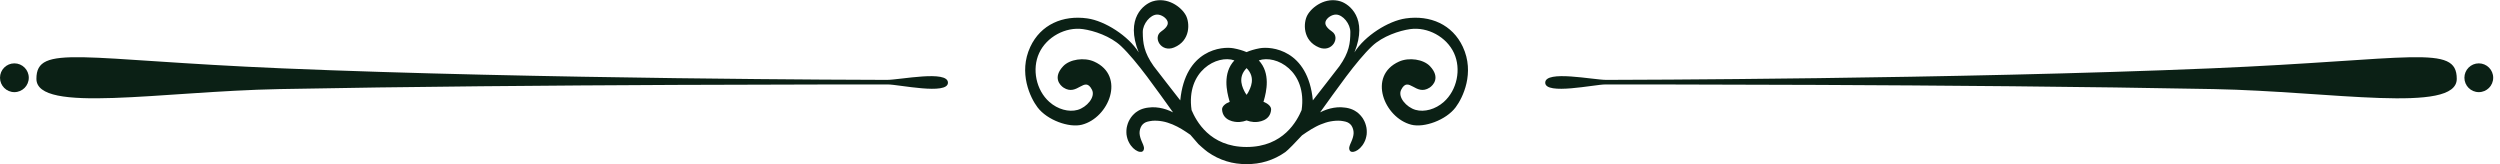
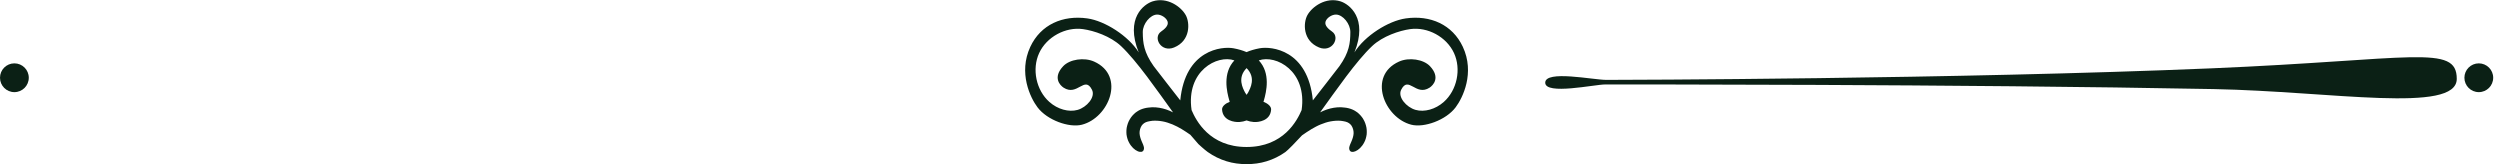
<svg xmlns="http://www.w3.org/2000/svg" version="1.1" id="Слой_1" x="0px" y="0px" width="152px" height="10px" viewBox="0 0 152 10" enable-background="new 0 0 152 10" xml:space="preserve">
  <g>
    <path fill="#0B2015" d="M88.941,2.848c-0.634-1.36-1.983-1.939-3.469-1.729c-1.069,0.151-2.5,1.065-3.122,2.065   c0.84-2.086-0.323-2.935-0.846-3.101c-0.892-0.283-1.74,0.326-2.021,0.849c-0.242,0.448-0.297,1.538,0.715,1.954   c0.797,0.327,1.309-0.611,0.79-0.967c-0.218-0.15-0.468-0.369-0.395-0.607c0.069-0.223,0.379-0.43,0.638-0.426   c0.418,0.007,0.873,0.565,0.87,1.065c-0.004,0.676-0.07,1.23-0.66,2.067c-0.216,0.275-1.294,1.681-1.619,2.085   c-0.3-3.092-2.536-3.298-3.239-3.167c-0.306,0.057-0.568,0.136-0.792,0.232c-0.224-0.096-0.486-0.175-0.792-0.232   c-0.703-0.13-2.938,0.075-3.239,3.167c-0.325-0.404-1.403-1.81-1.619-2.085c-0.59-0.837-0.656-1.391-0.66-2.067   c-0.003-0.5,0.453-1.058,0.87-1.065c0.259-0.004,0.569,0.202,0.639,0.426c0.074,0.237-0.177,0.457-0.395,0.607   c-0.518,0.356-0.007,1.294,0.79,0.967c1.013-0.416,0.957-1.506,0.715-1.954c-0.282-0.523-1.13-1.132-2.021-0.849   c-0.523,0.166-1.685,1.015-0.845,3.101c-0.623-1-2.053-1.914-3.123-2.065c-1.486-0.21-2.834,0.369-3.469,1.729   c-0.737,1.58,0.001,3.098,0.441,3.68c0.589,0.778,1.917,1.253,2.696,1.054c1.646-0.42,2.673-2.968,0.748-3.836   c-0.613-0.277-1.493-0.139-1.885,0.278c-0.65,0.69-0.194,1.164,0.024,1.305c0.842,0.546,1.277-0.754,1.725,0.126   c0.229,0.449-0.321,1.069-0.87,1.225c-0.541,0.154-1.215-0.035-1.718-0.481c-0.807-0.716-1.074-1.995-0.622-2.974   c0.452-0.979,1.599-1.605,2.667-1.455c0.651,0.091,1.67,0.427,2.312,1.033c0.971,0.917,2.186,2.682,3.161,4.029   c-0.132-0.068-0.271-0.129-0.42-0.178c-0.265-0.086-0.556-0.141-0.856-0.133c-0.075,0.002-0.15,0.012-0.225,0.02   c-0.075,0.006-0.15,0.022-0.227,0.04c-0.152,0.037-0.316,0.1-0.462,0.202C69.1,6.806,69.066,6.83,69.03,6.855   c-0.031,0.029-0.063,0.058-0.095,0.088c-0.067,0.058-0.117,0.129-0.173,0.2c-0.029,0.035-0.048,0.075-0.072,0.113   c-0.021,0.039-0.047,0.077-0.064,0.119c-0.034,0.083-0.073,0.166-0.092,0.256c-0.052,0.175-0.058,0.363-0.043,0.543   c0.026,0.176,0.072,0.344,0.148,0.481c0.144,0.282,0.354,0.462,0.526,0.536c0.085,0.04,0.164,0.05,0.225,0.041   c0.061-0.009,0.105-0.039,0.134-0.091c0.029-0.052,0.036-0.109,0.029-0.167c-0.003-0.029-0.01-0.059-0.02-0.088   C69.524,8.855,69.514,8.822,69.5,8.79c-0.052-0.129-0.128-0.277-0.173-0.443C69.3,8.266,69.293,8.18,69.285,8.097   c0.002-0.082,0.006-0.165,0.033-0.247c0.019-0.083,0.063-0.156,0.103-0.223c0.049-0.059,0.097-0.115,0.153-0.145   c0.051-0.039,0.124-0.065,0.209-0.089c0.085-0.026,0.188-0.033,0.285-0.05c0.2-0.015,0.408-0.001,0.616,0.037   c0.208,0.036,0.412,0.109,0.606,0.186c0.194,0.077,0.375,0.181,0.545,0.277c0.201,0.121,0.382,0.243,0.539,0.353   c0.209,0.243,0.489,0.564,0.489,0.564s0.362,0.338,0.57,0.485c0.714,0.503,1.533,0.745,2.359,0.732   c0.826,0.014,1.645-0.228,2.359-0.732c0.147-0.104,0.657-0.63,1.012-1.016c0.168-0.117,0.365-0.252,0.586-0.385   c0.17-0.096,0.351-0.2,0.545-0.277c0.194-0.077,0.397-0.15,0.606-0.186c0.208-0.038,0.416-0.052,0.616-0.037   c0.097,0.017,0.2,0.024,0.285,0.05c0.085,0.024,0.158,0.05,0.209,0.089c0.056,0.03,0.104,0.086,0.153,0.145   c0.04,0.067,0.084,0.14,0.103,0.223c0.028,0.081,0.031,0.165,0.033,0.247c-0.007,0.084-0.015,0.17-0.042,0.251   c-0.045,0.165-0.121,0.314-0.173,0.443c-0.014,0.032-0.024,0.065-0.033,0.095c-0.01,0.029-0.017,0.059-0.02,0.088   c-0.007,0.058,0,0.115,0.029,0.167c0.029,0.052,0.073,0.082,0.134,0.091c0.061,0.009,0.14-0.001,0.225-0.041   c0.172-0.074,0.382-0.254,0.526-0.536c0.076-0.138,0.122-0.306,0.148-0.481c0.015-0.18,0.009-0.368-0.043-0.543   c-0.019-0.089-0.058-0.173-0.092-0.256c-0.017-0.042-0.043-0.08-0.064-0.119c-0.024-0.038-0.042-0.079-0.072-0.113   c-0.056-0.071-0.106-0.142-0.173-0.2c-0.032-0.03-0.064-0.059-0.094-0.088c-0.035-0.025-0.07-0.049-0.104-0.073   c-0.146-0.102-0.31-0.165-0.462-0.202c-0.076-0.018-0.152-0.034-0.227-0.04c-0.075-0.007-0.15-0.018-0.225-0.02   c-0.3-0.009-0.591,0.047-0.856,0.133c-0.149,0.049-0.288,0.11-0.42,0.178c0.976-1.347,2.19-3.112,3.162-4.029   c0.642-0.606,1.662-0.941,2.312-1.033c1.068-0.15,2.215,0.475,2.667,1.455c0.452,0.98,0.185,2.258-0.622,2.974   c-0.503,0.446-1.178,0.635-1.718,0.481c-0.549-0.157-1.099-0.777-0.87-1.225c0.448-0.88,0.883,0.42,1.726-0.126   c0.217-0.141,0.673-0.615,0.024-1.305c-0.392-0.417-1.272-0.555-1.885-0.278c-1.925,0.869-0.897,3.416,0.748,3.836   c0.778,0.199,2.107-0.276,2.695-1.054C88.94,5.946,89.678,4.429,88.941,2.848z M75.793,4.141c0.587,0.591,0.221,1.233,0.094,1.483   c-0.027,0.052-0.059,0.099-0.094,0.143c-0.035-0.044-0.067-0.091-0.094-0.143C75.571,5.375,75.206,4.732,75.793,4.141z    M75.793,8.937c-2.253,0-3.073-1.61-3.345-2.243C72.1,4.313,74.01,3.305,75.051,3.672c-0.73,0.781-0.461,1.905-0.307,2.442   c0.007,0.025,0.016,0.05,0.024,0.075c-0.244,0.093-0.48,0.268-0.466,0.477c0.046,0.679,0.761,0.773,1.057,0.752   c0.155-0.011,0.299-0.045,0.434-0.095c0.135,0.05,0.279,0.084,0.434,0.095c0.296,0.022,1.011-0.073,1.057-0.752   c0.014-0.209-0.222-0.384-0.466-0.477c0.008-0.025,0.017-0.049,0.024-0.075c0.154-0.537,0.423-1.661-0.307-2.442   c1.041-0.367,2.951,0.641,2.603,3.022C78.866,7.327,78.045,8.937,75.793,8.937z" />
    <path fill="#0B2015" d="M134.449,4.155c-15.569,0.656-35.971,0.702-36.78,0.702c-0.808,0-3.719-0.611-3.719,0.171   c0,0.765,2.999,0.107,3.645,0.107s21.479-0.021,37.005,0.281c7.169,0.14,14.771,1.51,14.771-0.621   C149.372,2.663,146.712,3.638,134.449,4.155z" />
    <circle fill="#0B2015" cx="150.711" cy="4.727" r="0.875" />
-     <path fill="#0B2015" d="M17.137,4.155c15.568,0.656,35.971,0.702,36.779,0.702c0.808,0,3.719-0.611,3.719,0.171   c0,0.765-2.999,0.107-3.645,0.107c-0.647,0-21.479-0.021-37.006,0.281C9.815,5.555,2.214,6.925,2.214,4.794   C2.214,2.663,4.874,3.638,17.137,4.155z" />
    <circle fill="#0B2015" cx="0.875" cy="4.727" r="0.875" />
  </g>
</svg>